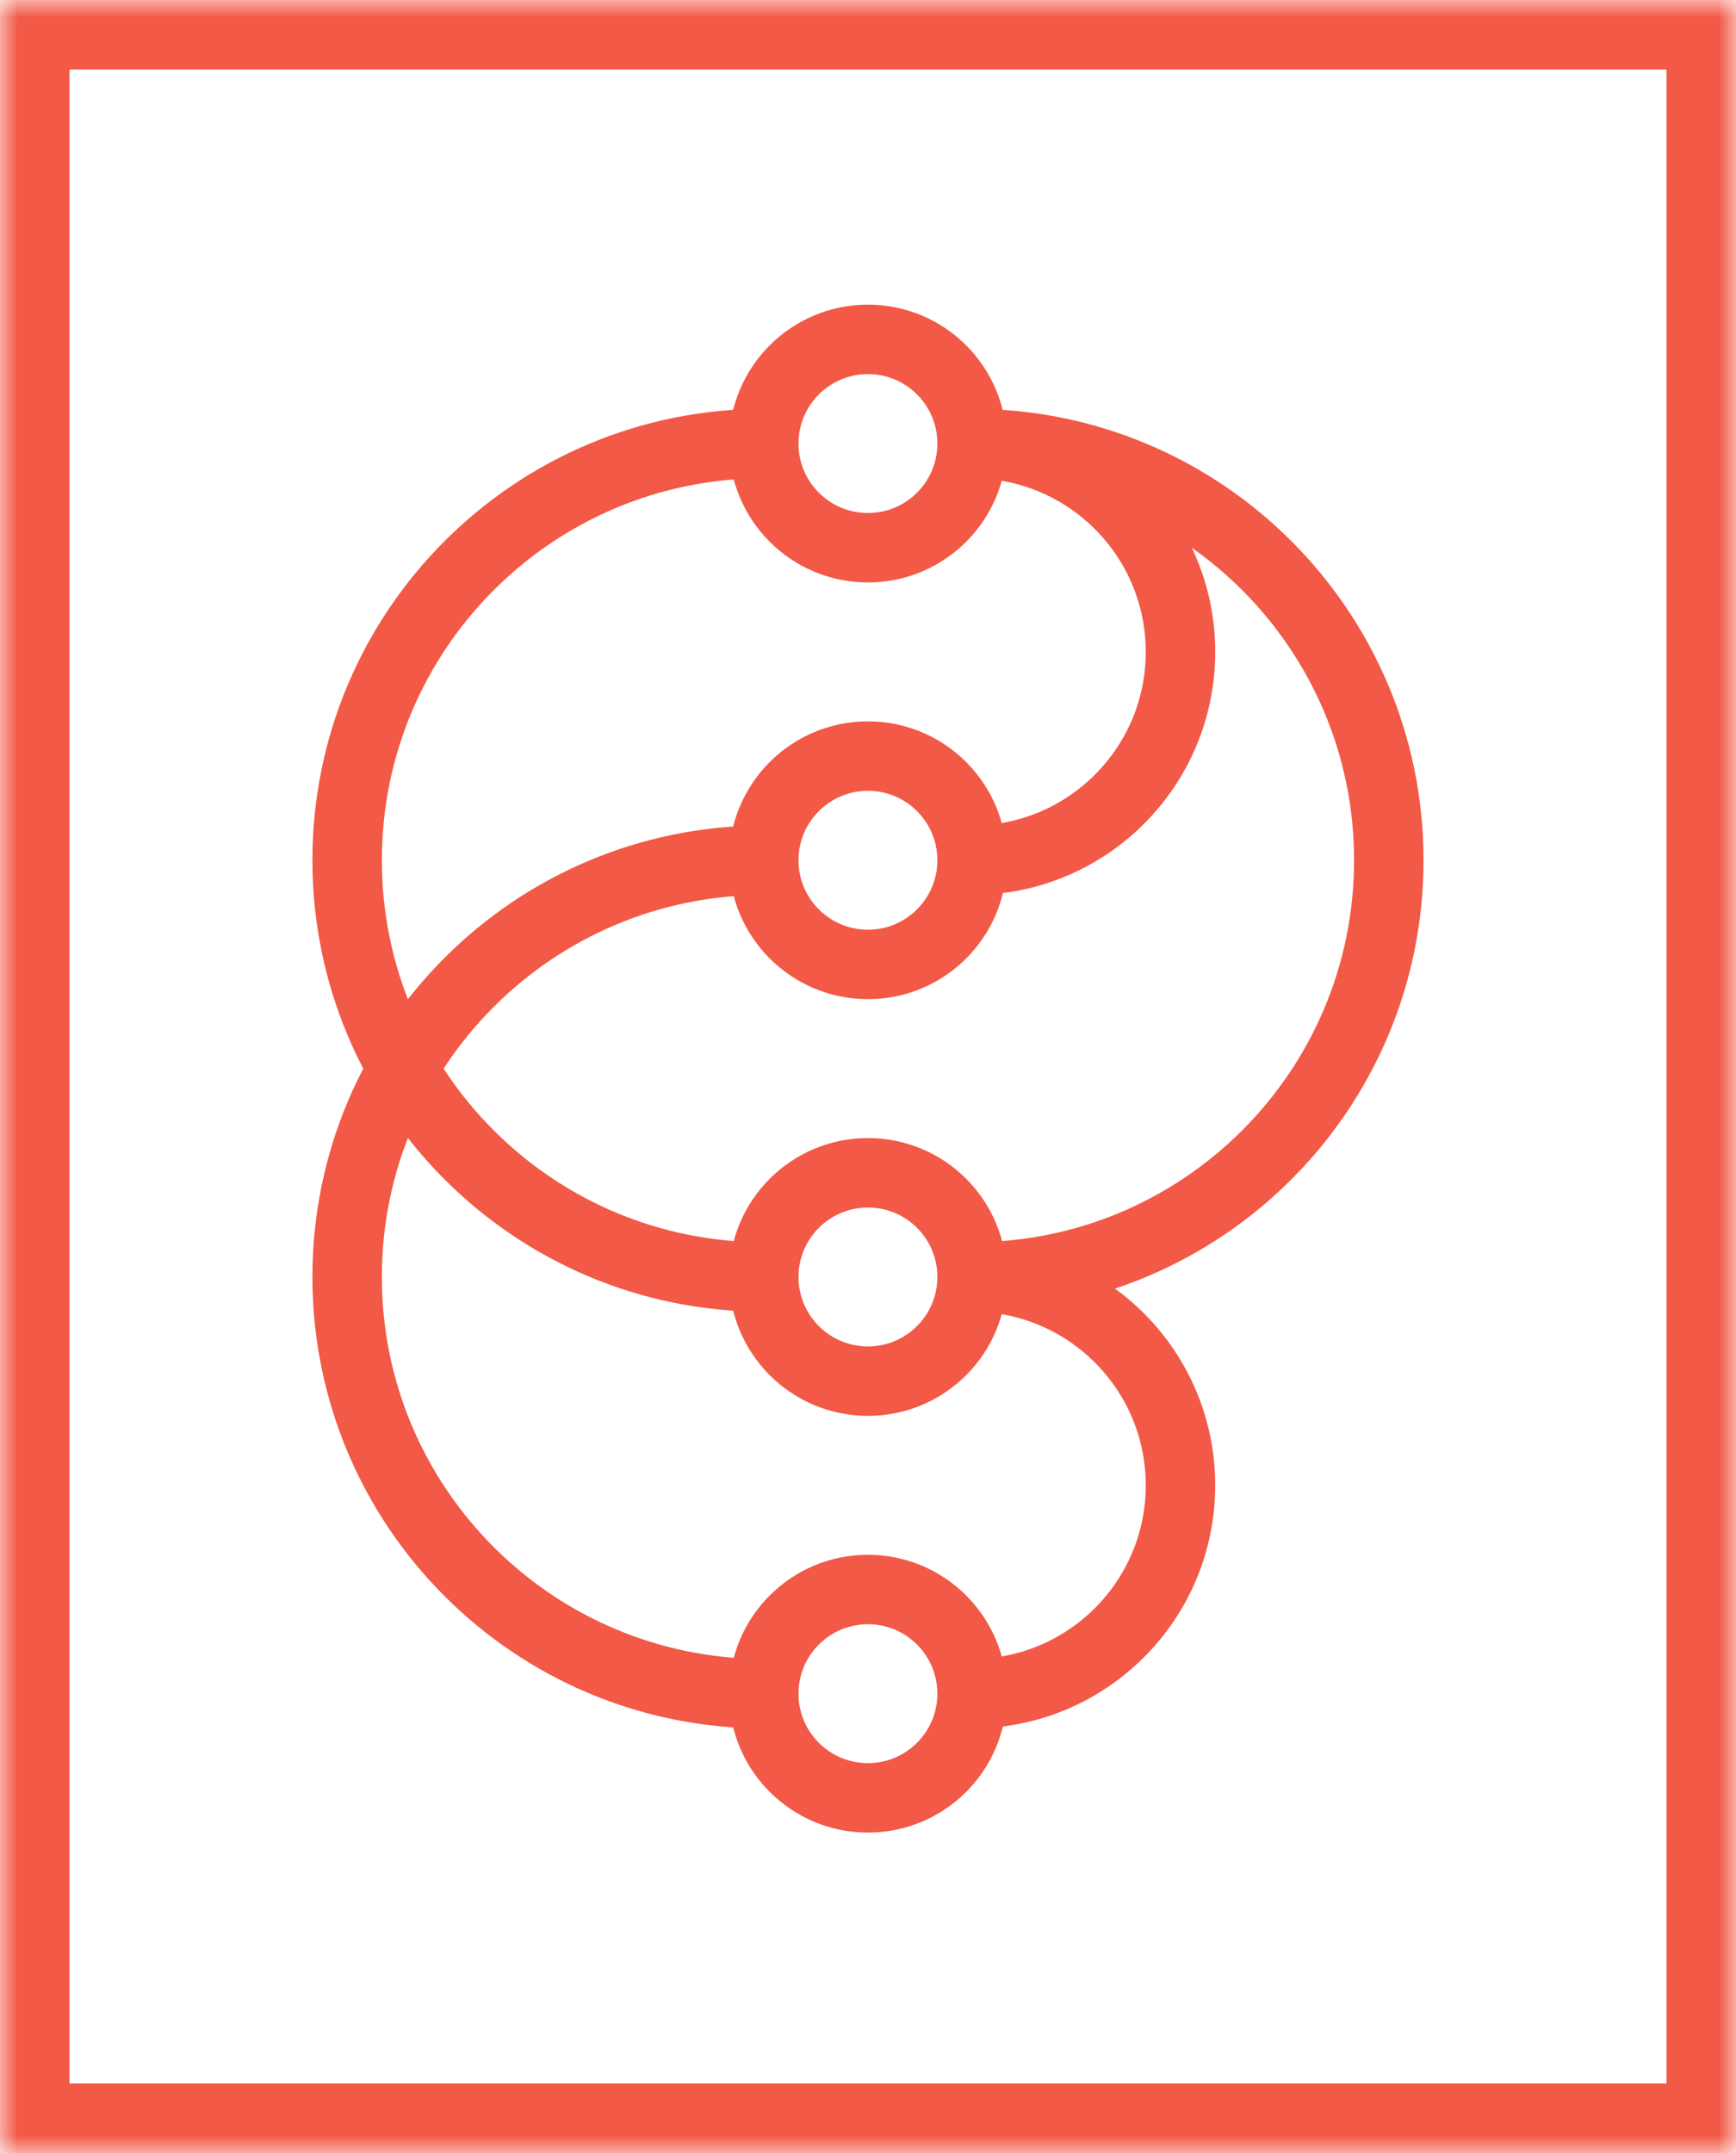
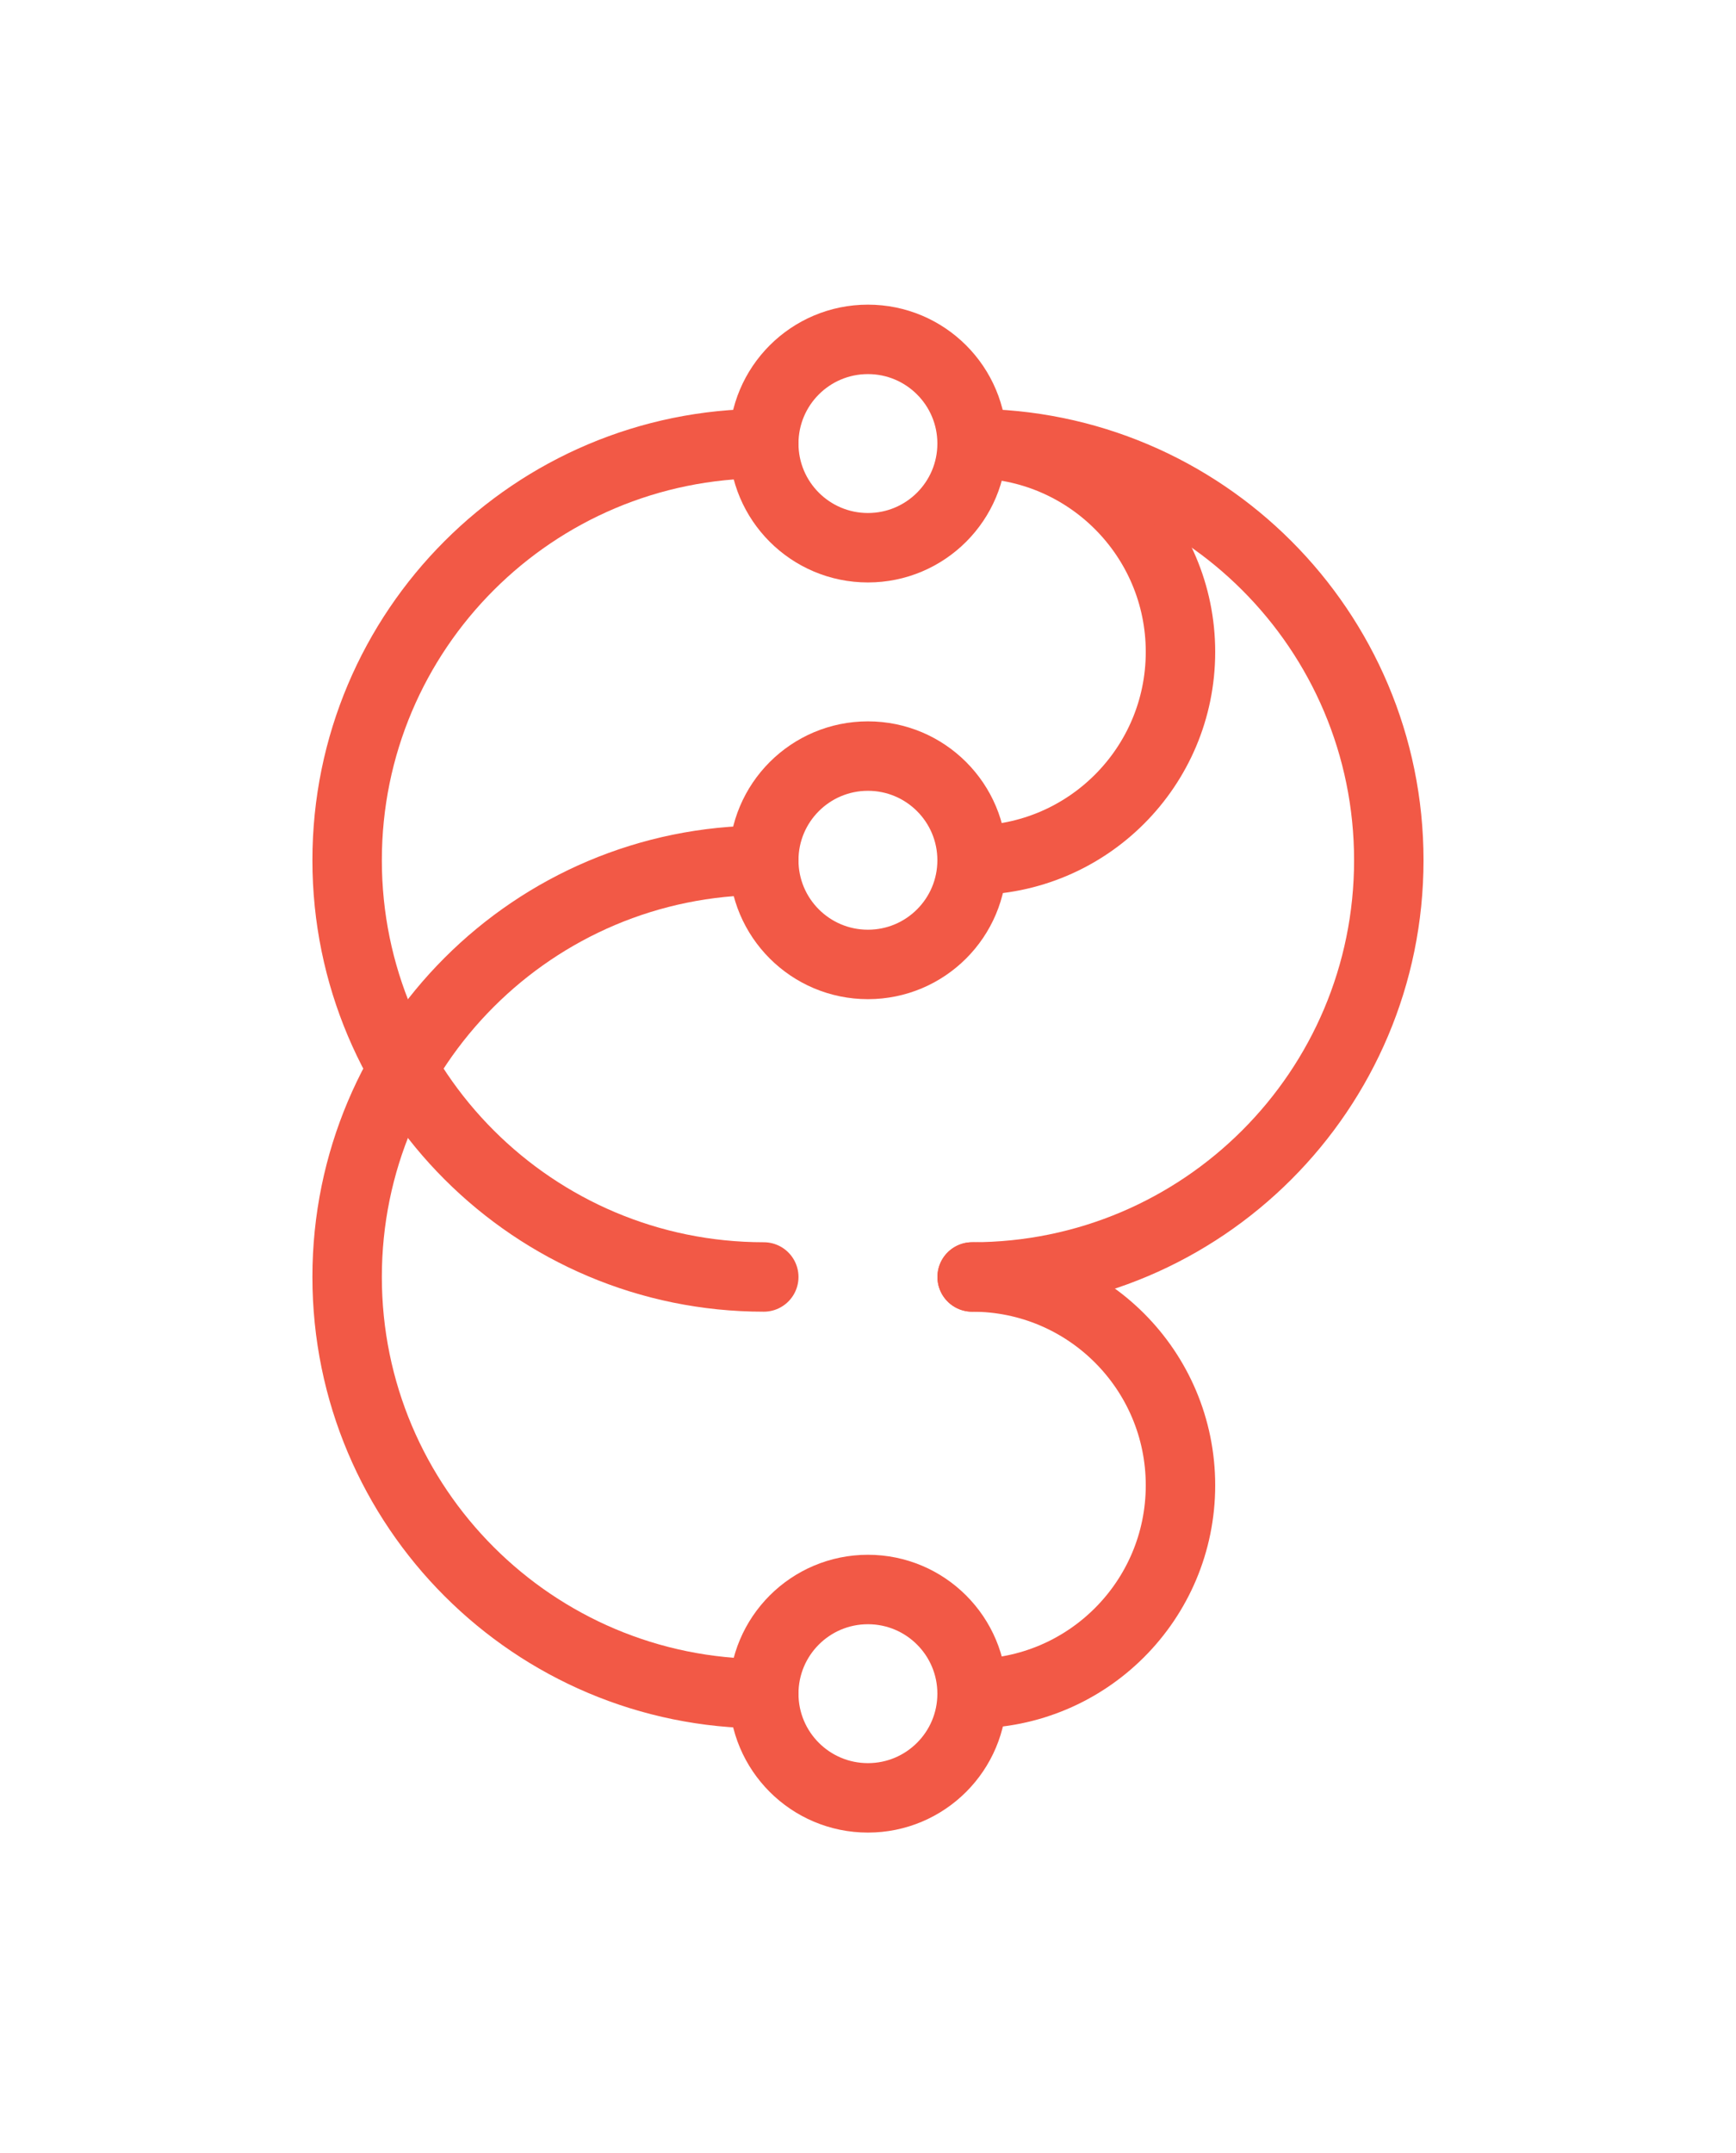
<svg xmlns="http://www.w3.org/2000/svg" xmlns:xlink="http://www.w3.org/1999/xlink" width="50px" height="62px" viewBox="0 0 50 62" version="1.1">
  <title>icon-data-visualization</title>
  <desc>Created with Sketch.</desc>
  <defs>
    <path id="path-1" d="M0,62 L50,62 L50,0 L0,0 L0,62 Z" />
  </defs>
  <g id="Page-1" stroke="none" stroke-width="1" fill="none" fill-rule="evenodd">
    <g id="Artboard-1" transform="translate(-5728, -5020)">
      <g id="icon-data-visualization" transform="translate(5728, 5020)">
        <path d="M27.998,12.773 C27.998,14.43 26.655,15.773 24.998,15.773 C23.341,15.773 21.998,14.43 21.998,12.773 C21.998,11.116 23.341,9.773 24.998,9.773 C26.655,9.773 27.998,11.116 27.998,12.773 L27.998,12.773 Z" id="Stroke-1" stroke="#F25946" stroke-width="2" />
-         <path d="M27.998,24.773 C27.998,26.43 26.655,27.773 24.998,27.773 C23.341,27.773 21.998,26.43 21.998,24.773 C21.998,23.116 23.341,21.773 24.998,21.773 C26.655,21.773 27.998,23.116 27.998,24.773 L27.998,24.773 Z" id="Stroke-3" stroke="#F25946" stroke-width="2" />
-         <path d="M27.998,36.773 C27.998,38.43 26.655,39.773 24.998,39.773 C23.341,39.773 21.998,38.43 21.998,36.773 C21.998,35.116 23.341,33.773 24.998,33.773 C26.655,33.773 27.998,35.116 27.998,36.773 L27.998,36.773 Z" id="Stroke-5" stroke="#F25946" stroke-width="2" />
+         <path d="M27.998,24.773 C27.998,26.43 26.655,27.773 24.998,27.773 C23.341,27.773 21.998,26.43 21.998,24.773 C21.998,23.116 23.341,21.773 24.998,21.773 C26.655,21.773 27.998,23.116 27.998,24.773 L27.998,24.773 " id="Stroke-3" stroke="#F25946" stroke-width="2" />
        <path d="M27.998,48.773 C27.998,50.43 26.655,51.773 24.998,51.773 C23.341,51.773 21.998,50.43 21.998,48.773 C21.998,47.116 23.341,45.773 24.998,45.773 C26.655,45.773 27.998,47.116 27.998,48.773 L27.998,48.773 Z" id="Stroke-7" stroke="#F25946" stroke-width="2" />
        <path d="M28,12.773 C31.314,12.773 34,15.459 34,18.773 C34,22.087 31.314,24.773 28,24.773" id="Stroke-9" stroke="#F25946" stroke-width="2" stroke-linecap="round" />
        <path d="M28,36.773 C31.314,36.773 34,39.459 34,42.773 C34,46.087 31.314,48.773 28,48.773" id="Stroke-11" stroke="#F25946" stroke-width="2" stroke-linecap="round" />
        <path d="M28,12.773 C34.627,12.773 40,18.146 40,24.773 C40,31.4 34.627,36.773 28,36.773" id="Stroke-13" stroke="#F25946" stroke-width="2" stroke-linecap="round" />
        <path d="M21.998,24.773 C15.371,24.773 9.998,30.146 9.998,36.773 C9.998,43.4 15.371,48.773 21.998,48.773" id="Stroke-15" stroke="#F25946" stroke-width="2" stroke-linecap="round" />
        <path d="M21.998,12.773 C15.371,12.773 9.998,18.146 9.998,24.773 C9.998,31.4 15.371,36.773 21.998,36.773" id="Stroke-17" stroke="#F25946" stroke-width="2" stroke-linecap="round" />
        <mask id="mask-2" fill="white">
          <use xlink:href="#path-1" />
        </mask>
        <g id="Clip-20" />
-         <path d="M1,61 L49,61 L49,1 L1,1 L1,61 Z" id="Stroke-19" stroke="#F25946" stroke-width="2" mask="url(#mask-2)" />
      </g>
    </g>
  </g>
</svg>